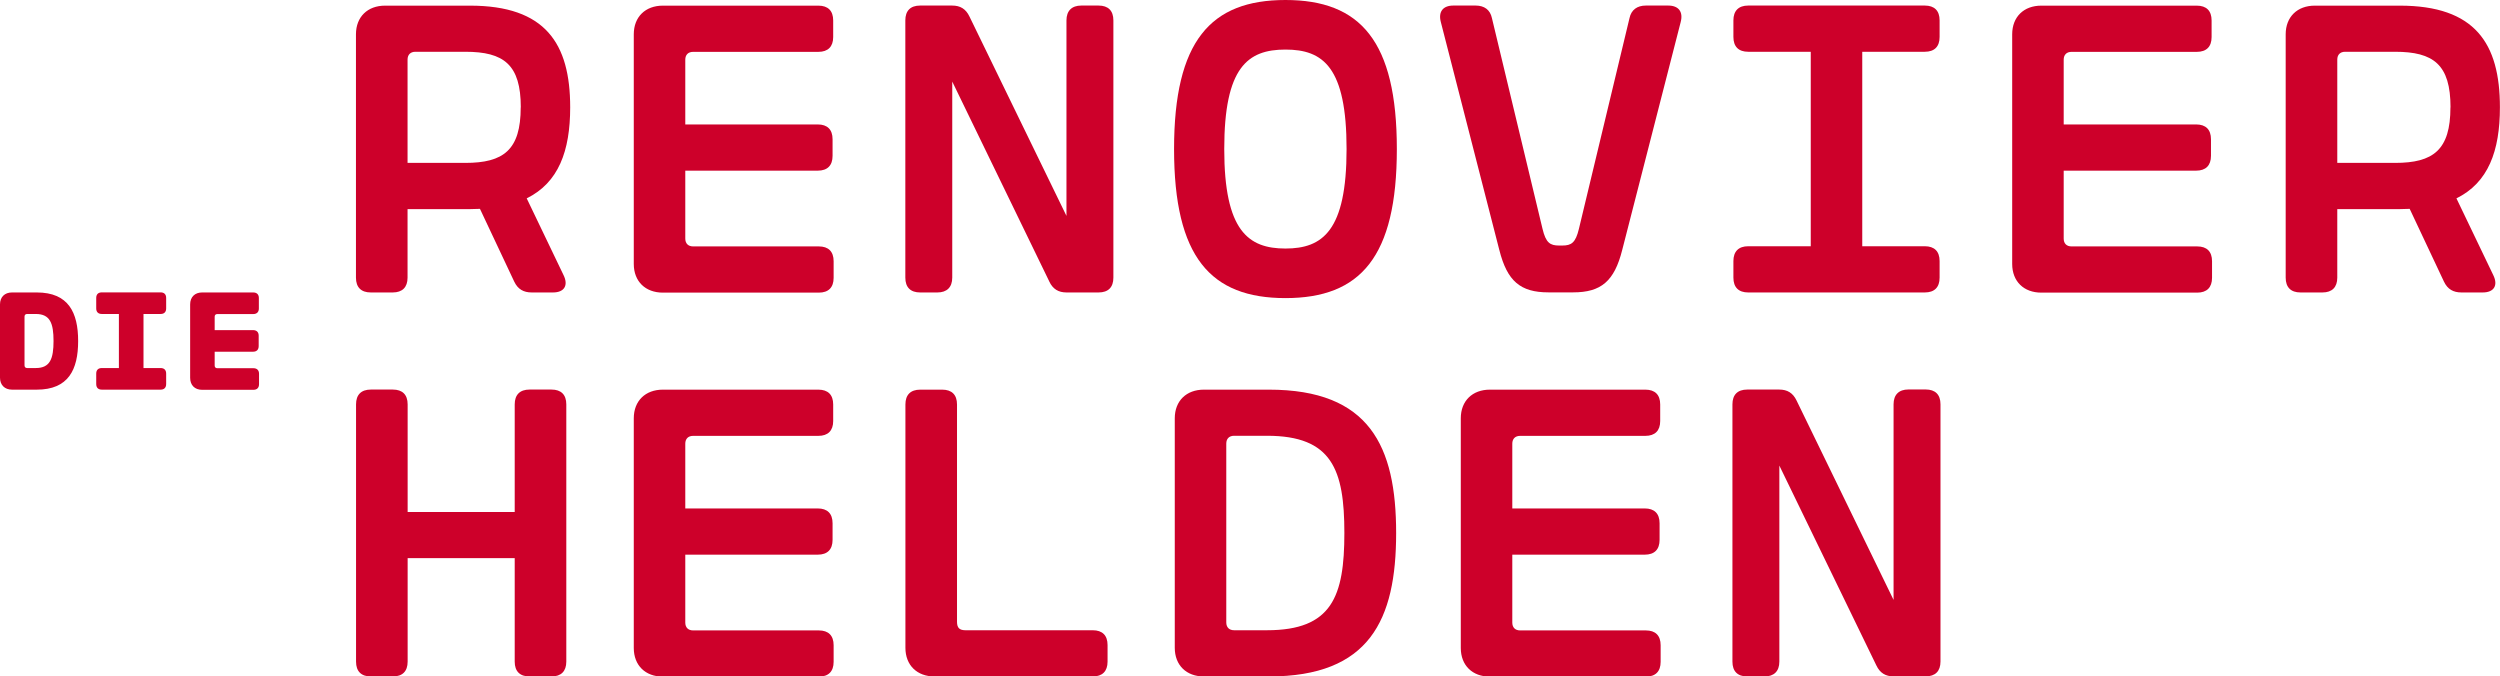
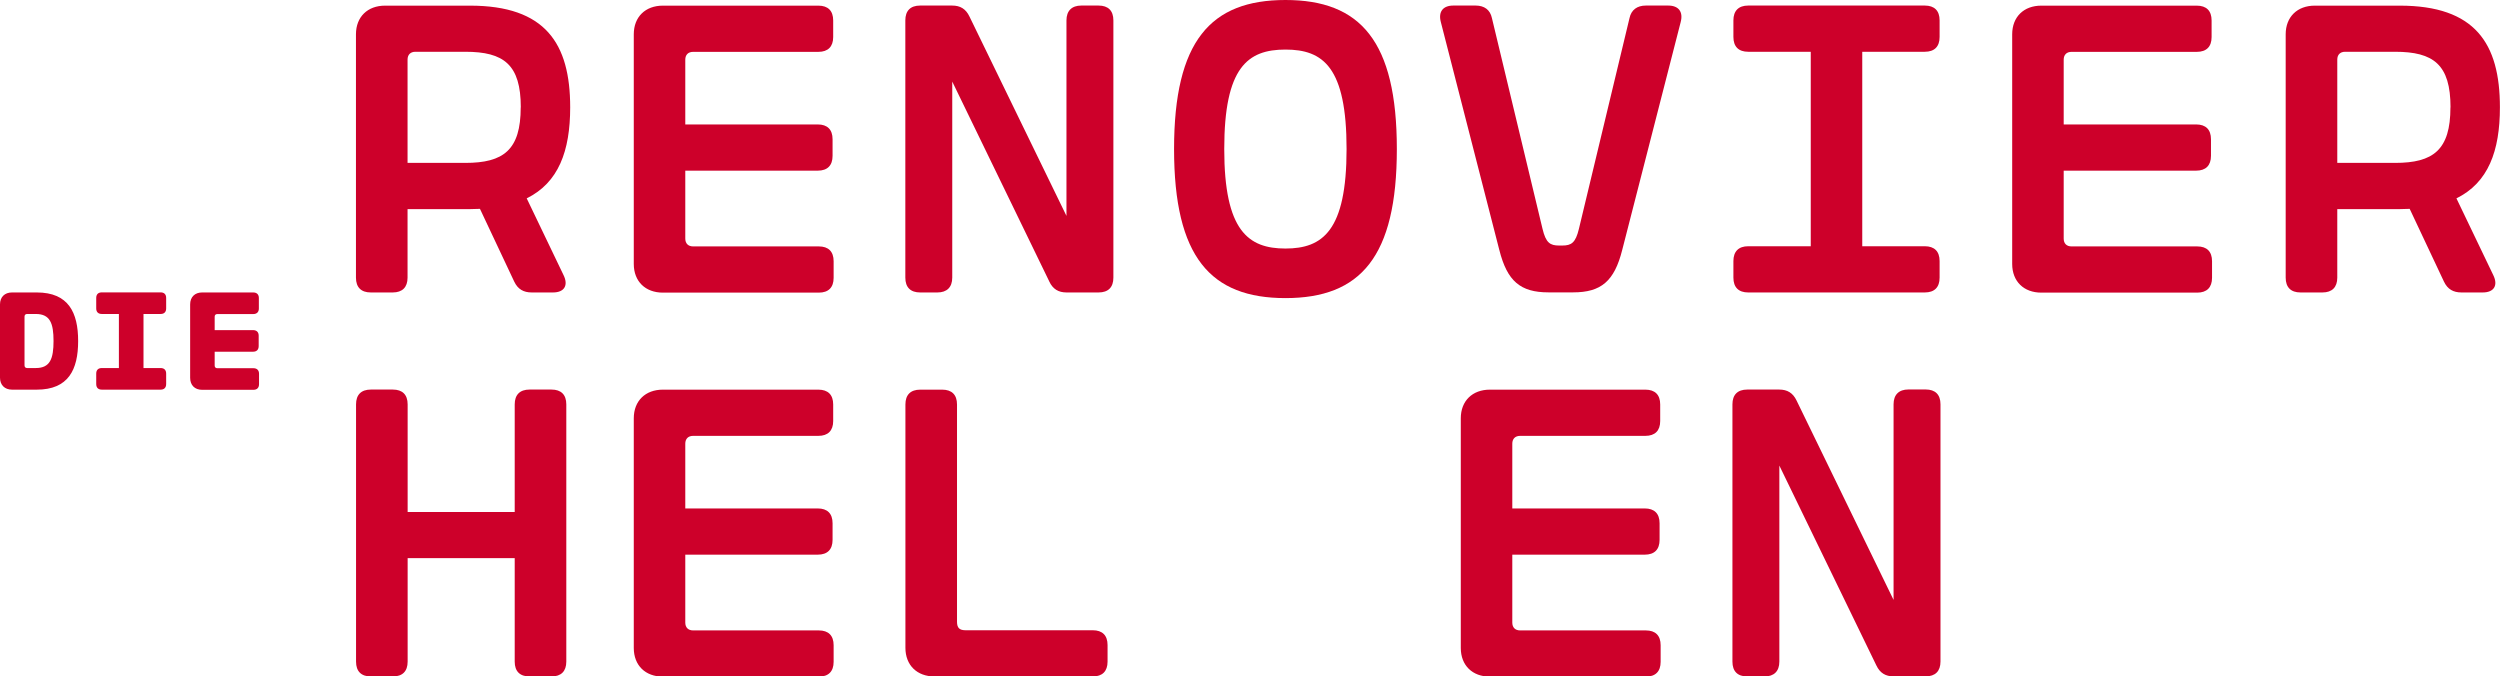
<svg xmlns="http://www.w3.org/2000/svg" data-name="Ebene 1" id="Ebene_1" viewBox="0 0 283.46 76.7">
  <defs>
    <style>
      .cls-1 {
        fill: #cd002a;
      }
    </style>
  </defs>
  <g>
    <path class="cls-1" d="M58.31,31.94l-3.89-8.26-1.12.03h-7.09v7.77c0,1.09-.59,1.68-1.68,1.68h-2.49c-1.09,0-1.68-.58-1.68-1.68V3.89c0-1.98,1.32-3.25,3.3-3.25h9.63c8.54,0,11.36,4.27,11.36,11.53,0,4.95-1.32,8.54-4.93,10.32l4.17,8.69c.58,1.17.1,1.98-1.19,1.98h-2.41c-.92,0-1.57-.36-1.98-1.22ZM59.05,12.17c0-4.85-1.93-6.3-6.28-6.3h-5.67c-.56,0-.89.33-.89.89v11.71h6.55c4.34,0,6.28-1.47,6.28-6.3Z" />
    <path class="cls-1" d="M71.86,29.9V3.89c0-1.98,1.32-3.25,3.3-3.25h17.63c1.09,0,1.68.58,1.68,1.68v1.88c0,1.09-.59,1.68-1.68,1.68h-14.2c-.56,0-.89.33-.89.89v7.34h15.02c1.09,0,1.68.58,1.68,1.68v1.88c0,1.09-.58,1.68-1.68,1.68h-15.02v7.7c0,.56.33.89.89.89h14.25c1.09,0,1.68.58,1.68,1.68v1.88c0,1.09-.58,1.68-1.68,1.68h-17.68c-1.98,0-3.3-1.27-3.3-3.25Z" />
    <path class="cls-1" d="M118.97,31.91l-11-22.66v22.23c0,1.09-.61,1.68-1.68,1.68h-1.96c-1.09,0-1.68-.58-1.68-1.68V2.31c0-1.09.58-1.68,1.68-1.68h3.63c.92,0,1.55.38,1.96,1.24l11,22.61V2.31c0-1.09.61-1.68,1.68-1.68h1.96c1.09,0,1.68.58,1.68,1.68v29.17c0,1.09-.58,1.68-1.68,1.68h-3.63c-.92,0-1.55-.38-1.96-1.24Z" />
    <path class="cls-1" d="M133.12,16.9c0-12.25,4.14-16.9,12.63-16.9s12.63,4.65,12.63,16.9-4.14,16.9-12.63,16.9-12.63-4.65-12.63-16.9ZM152.68,16.9c0-9.27-2.64-11.28-6.93-11.28s-6.94,2.01-6.94,11.28,2.72,11.28,6.94,11.28,6.93-2.01,6.93-11.28Z" />
    <path class="cls-1" d="M170,28.35l-6.63-25.84c-.31-1.17.23-1.88,1.42-1.88h2.52c.99,0,1.65.48,1.85,1.42l5.74,23.91c.38,1.58.86,1.88,1.88,1.88h.36c1.02,0,1.5-.3,1.88-1.88l5.74-23.91c.2-.94.87-1.42,1.86-1.42h2.52c1.19,0,1.73.71,1.42,1.88l-6.63,25.84c-.89,3.53-2.39,4.8-5.56,4.8h-2.8c-3.18,0-4.68-1.27-5.57-4.8Z" />
    <path class="cls-1" d="M196.54,31.48v-1.88c0-1.09.59-1.68,1.68-1.68h7.09V5.87h-7.09c-1.09,0-1.68-.58-1.68-1.68v-1.88c0-1.09.59-1.68,1.68-1.68h20.02c1.09,0,1.68.58,1.68,1.68v1.88c0,1.09-.58,1.68-1.68,1.68h-7.09v22.05h7.09c1.09,0,1.68.58,1.68,1.68v1.88c0,1.09-.58,1.68-1.68,1.68h-20.02c-1.09,0-1.68-.58-1.68-1.68Z" />
    <path class="cls-1" d="M228.15,29.9V3.89c0-1.98,1.32-3.25,3.3-3.25h17.63c1.09,0,1.68.58,1.68,1.68v1.88c0,1.09-.58,1.68-1.68,1.68h-14.2c-.56,0-.89.33-.89.89v7.34h15.02c1.09,0,1.68.58,1.68,1.68v1.88c0,1.09-.59,1.68-1.68,1.68h-15.02v7.7c0,.56.33.89.89.89h14.25c1.09,0,1.68.58,1.68,1.68v1.88c0,1.09-.59,1.68-1.68,1.68h-17.68c-1.98,0-3.3-1.27-3.3-3.25Z" />
    <path class="cls-1" d="M277.11,31.94l-3.89-8.26-1.12.03h-7.09v7.77c0,1.09-.59,1.68-1.68,1.68h-2.49c-1.09,0-1.68-.58-1.68-1.68V3.89c0-1.98,1.32-3.25,3.3-3.25h9.63c8.54,0,11.36,4.27,11.36,11.53,0,4.95-1.32,8.54-4.93,10.32l4.17,8.69c.58,1.17.1,1.98-1.19,1.98h-2.41c-.92,0-1.57-.36-1.98-1.22ZM277.85,12.17c0-4.85-1.93-6.3-6.28-6.3h-5.67c-.56,0-.89.33-.89.89v11.71h6.55c4.34,0,6.28-1.47,6.28-6.3Z" />
  </g>
  <g>
    <path class="cls-1" d="M58.36,75.02v-11.74h-12.14v11.74c0,1.09-.58,1.68-1.68,1.68h-2.49c-1.09,0-1.68-.58-1.68-1.68v-29.17c0-1.09.58-1.68,1.68-1.68h2.49c1.09,0,1.68.58,1.68,1.68v12.2h12.14v-12.2c0-1.09.59-1.68,1.68-1.68h2.49c1.09,0,1.68.58,1.68,1.68v29.17c0,1.09-.59,1.68-1.68,1.68h-2.49c-1.09,0-1.68-.58-1.68-1.68Z" />
    <path class="cls-1" d="M71.86,73.45v-26.02c0-1.98,1.32-3.25,3.3-3.25h17.63c1.09,0,1.68.58,1.68,1.68v1.88c0,1.09-.59,1.68-1.68,1.68h-14.2c-.56,0-.89.33-.89.89v7.34h15.02c1.09,0,1.68.58,1.68,1.68v1.88c0,1.09-.58,1.68-1.68,1.68h-15.02v7.7c0,.56.33.89.89.89h14.25c1.09,0,1.68.58,1.68,1.68v1.88c0,1.09-.58,1.68-1.68,1.68h-17.68c-1.98,0-3.3-1.27-3.3-3.25Z" />
    <path class="cls-1" d="M102.66,73.45v-27.59c0-1.09.58-1.68,1.68-1.68h2.49c1.09,0,1.68.58,1.68,1.68v24.64c0,.69.28.96.96.96h14.43c1.09,0,1.68.58,1.68,1.68v1.88c0,1.09-.59,1.68-1.68,1.68h-17.94c-1.98,0-3.3-1.27-3.3-3.25Z" />
-     <path class="cls-1" d="M133.2,73.45v-26.02c0-1.98,1.32-3.25,3.3-3.25h7.37c11.41,0,14.43,6.4,14.43,16.26s-3.02,16.26-14.43,16.26h-7.37c-1.98,0-3.3-1.27-3.3-3.25ZM152.43,60.44c0-7.19-1.4-11.03-8.77-11.03h-3.73c-.56,0-.89.33-.89.89v20.27c0,.56.33.89.89.89h3.73c7.37,0,8.77-3.84,8.77-11.03Z" />
    <path class="cls-1" d="M165.63,73.45v-26.02c0-1.98,1.32-3.25,3.3-3.25h17.63c1.09,0,1.68.58,1.68,1.68v1.88c0,1.09-.59,1.68-1.68,1.68h-14.2c-.56,0-.89.33-.89.89v7.34h15.02c1.09,0,1.68.58,1.68,1.68v1.88c0,1.09-.58,1.68-1.68,1.68h-15.02v7.7c0,.56.33.89.89.89h14.25c1.09,0,1.68.58,1.68,1.68v1.88c0,1.09-.58,1.68-1.68,1.68h-17.68c-1.98,0-3.3-1.27-3.3-3.25Z" />
    <path class="cls-1" d="M212.75,75.45l-11-22.66v22.23c0,1.09-.61,1.68-1.68,1.68h-1.96c-1.09,0-1.68-.58-1.68-1.68v-29.17c0-1.09.58-1.68,1.68-1.68h3.63c.91,0,1.55.38,1.96,1.24l11,22.61v-22.18c0-1.09.61-1.68,1.68-1.68h1.96c1.09,0,1.68.58,1.68,1.68v29.17c0,1.09-.59,1.68-1.68,1.68h-3.63c-.92,0-1.55-.38-1.96-1.24Z" />
  </g>
  <g>
    <path class="cls-1" d="M0,42.82v-8.3c0-.84.53-1.36,1.36-1.36h2.81c3.59,0,4.69,2.27,4.69,5.51s-1.1,5.51-4.69,5.51H1.36c-.83,0-1.36-.53-1.36-1.36ZM6.07,38.67c0-2-.38-3.07-2.01-3.07h-.98c-.19,0-.3.11-.3.3v5.53c0,.19.11.3.3.3h.98c1.63,0,2.01-1.07,2.01-3.07Z" />
    <path class="cls-1" d="M10.91,43.54v-1.18c0-.4.22-.63.64-.63h1.93v-6.13h-1.93c-.41,0-.64-.22-.64-.63v-1.19c0-.4.22-.63.64-.63h6.66c.4,0,.63.22.63.63v1.19c0,.4-.22.63-.63.63h-1.94v6.13h1.94c.4,0,.63.22.63.63v1.18c0,.41-.22.64-.63.64h-6.66c-.41,0-.64-.22-.64-.64Z" />
    <path class="cls-1" d="M21.56,42.82v-8.3c0-.84.53-1.36,1.36-1.36h5.79c.4,0,.64.22.64.63v1.19c0,.4-.23.63-.64.63h-4.07c-.19,0-.3.11-.3.3v1.52h4.35c.4,0,.64.22.64.63v1.18c0,.41-.23.64-.64.64h-4.35v1.57c0,.19.11.3.3.3h4.09c.4,0,.64.22.64.63v1.18c0,.41-.23.64-.64.64h-5.81c-.84,0-1.36-.53-1.36-1.36Z" />
  </g>
</svg>